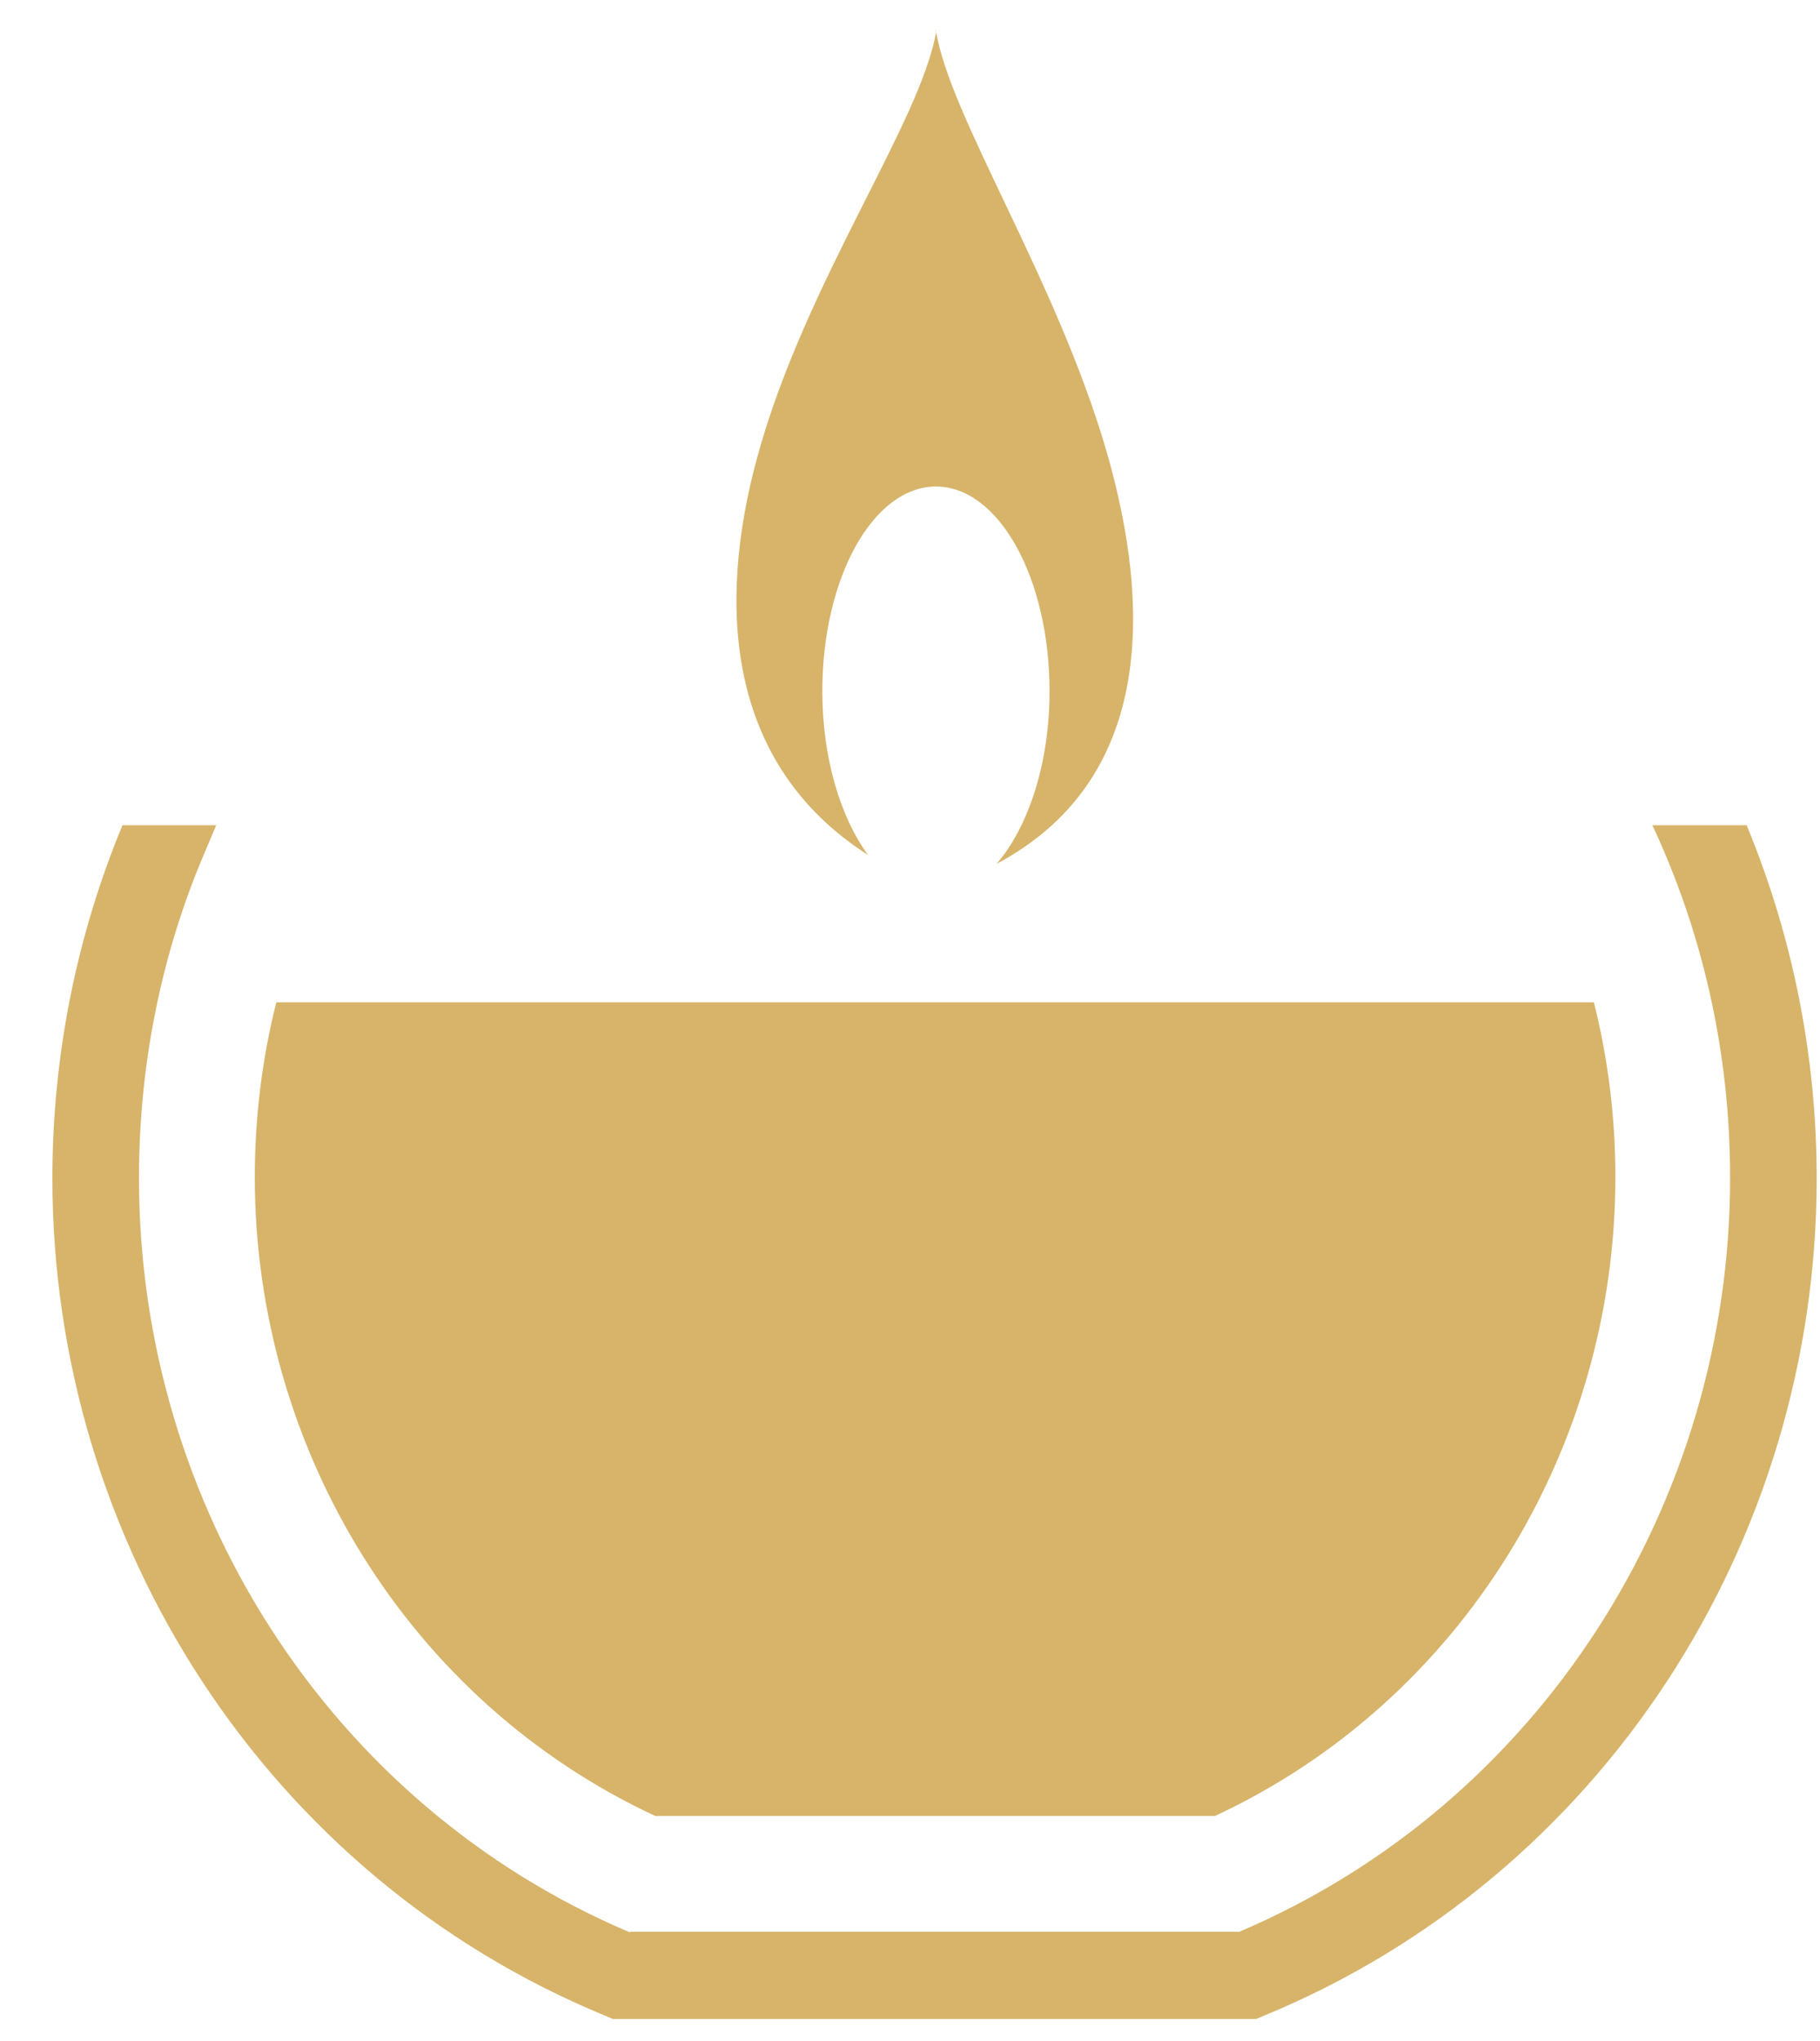
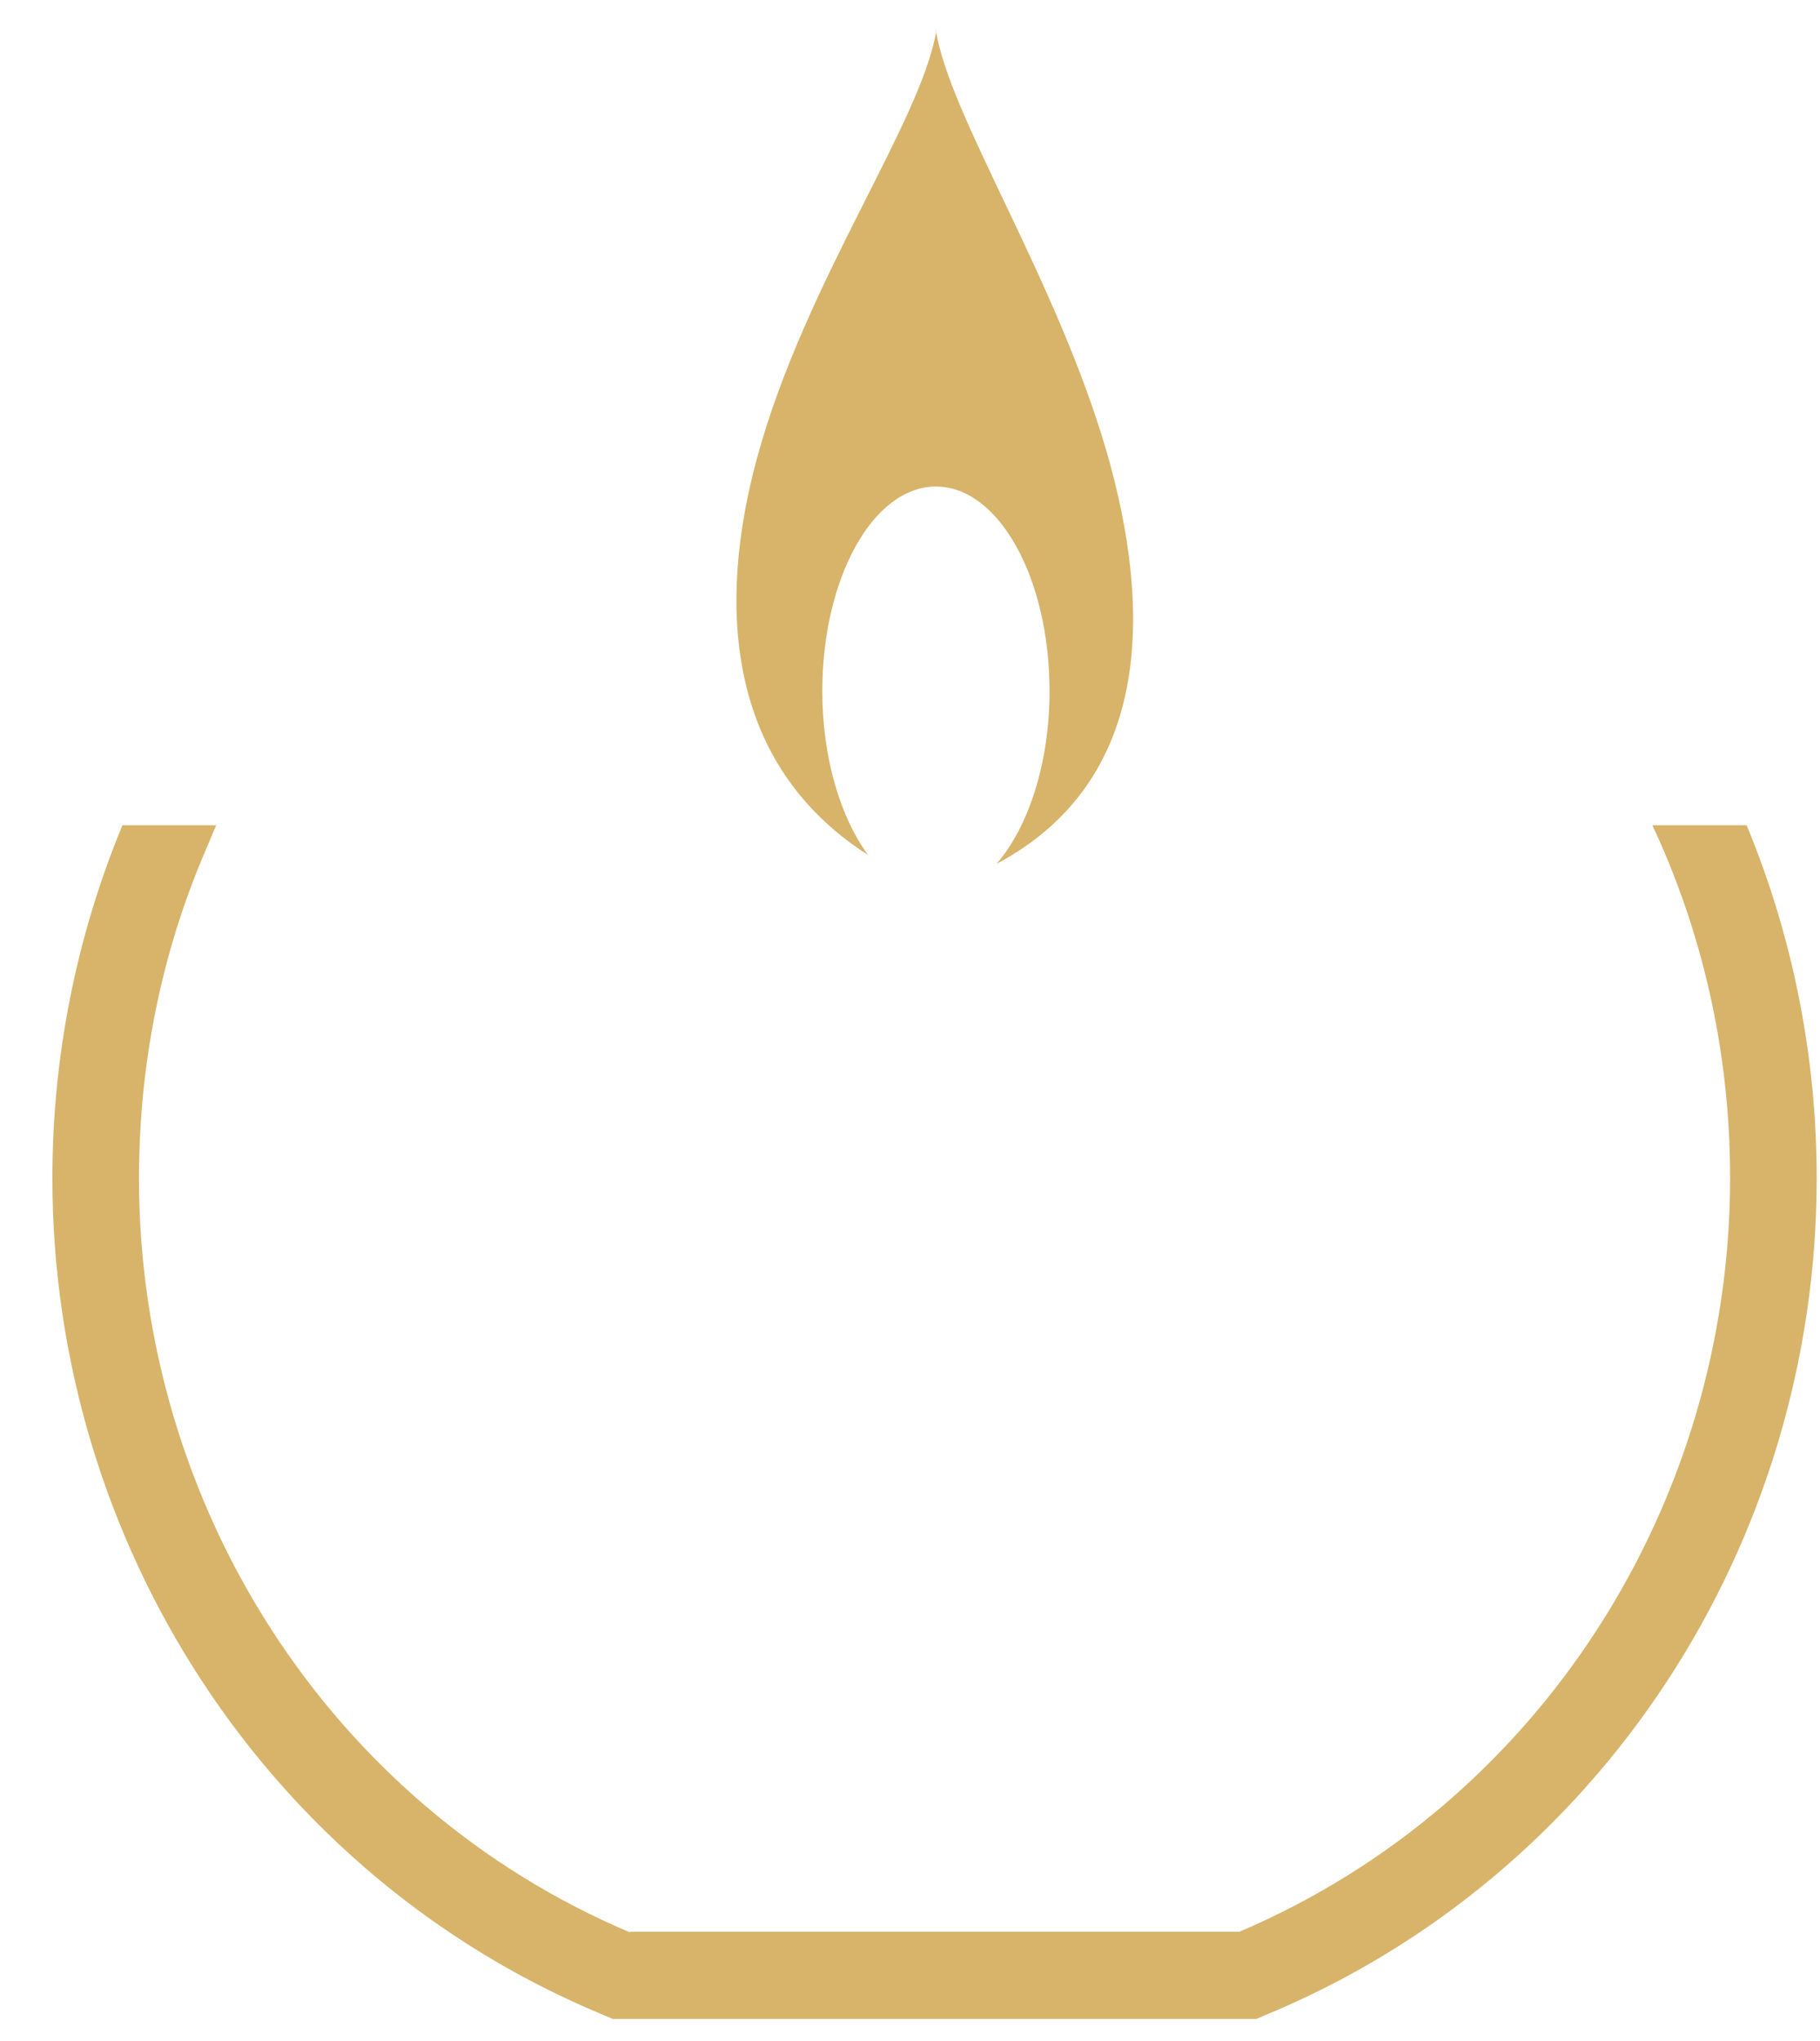
<svg xmlns="http://www.w3.org/2000/svg" width="33" height="37" viewBox="0 0 33 37" fill="none">
  <path fill-rule="evenodd" clip-rule="evenodd" d="M16.97 0.55C17.21 2.1 19.15 5.05 20.06 8.17C20.91 11.1 20.87 14.17 18.07 15.66C18.64 15 19.03 13.85 19.03 12.53C19.03 10.48 18.11 8.82 16.97 8.82C15.83 8.82 14.91 10.48 14.91 12.53C14.91 13.74 15.24 14.82 15.74 15.5C13.16 13.85 13 10.96 13.73 8.29C14.6 5.1 16.72 2.19 16.98 0.54" fill="#D7B46A" />
-   <path fill-rule="evenodd" clip-rule="evenodd" d="M5.01 18.17C4.75 19.2 4.62 20.27 4.62 21.34C4.62 26.27 7.41 30.84 11.88 32.92H22.03C26.5 30.84 29.29 26.27 29.29 21.34C29.29 20.27 29.16 19.2 28.9 18.17H5.01Z" fill="#D7B46A" />
  <path fill-rule="evenodd" clip-rule="evenodd" d="M11.43 35.02H22.47C27.92 32.7 31.37 27.26 31.37 21.35C31.37 19.19 30.92 17.07 30.03 15.11L29.96 14.96H31.67C32.51 16.99 32.94 19.16 32.94 21.36C32.94 27.96 29.04 34.02 22.92 36.54L22.78 36.6H11.11L10.97 36.54C4.85 34.02 0.95 27.96 0.95 21.36C0.95 19.16 1.38 16.99 2.22 14.96H3.92L3.73 15.41C2.92 17.29 2.52 19.31 2.52 21.36C2.52 27.28 5.97 32.72 11.42 35.03" fill="#D7B46A" />
</svg>